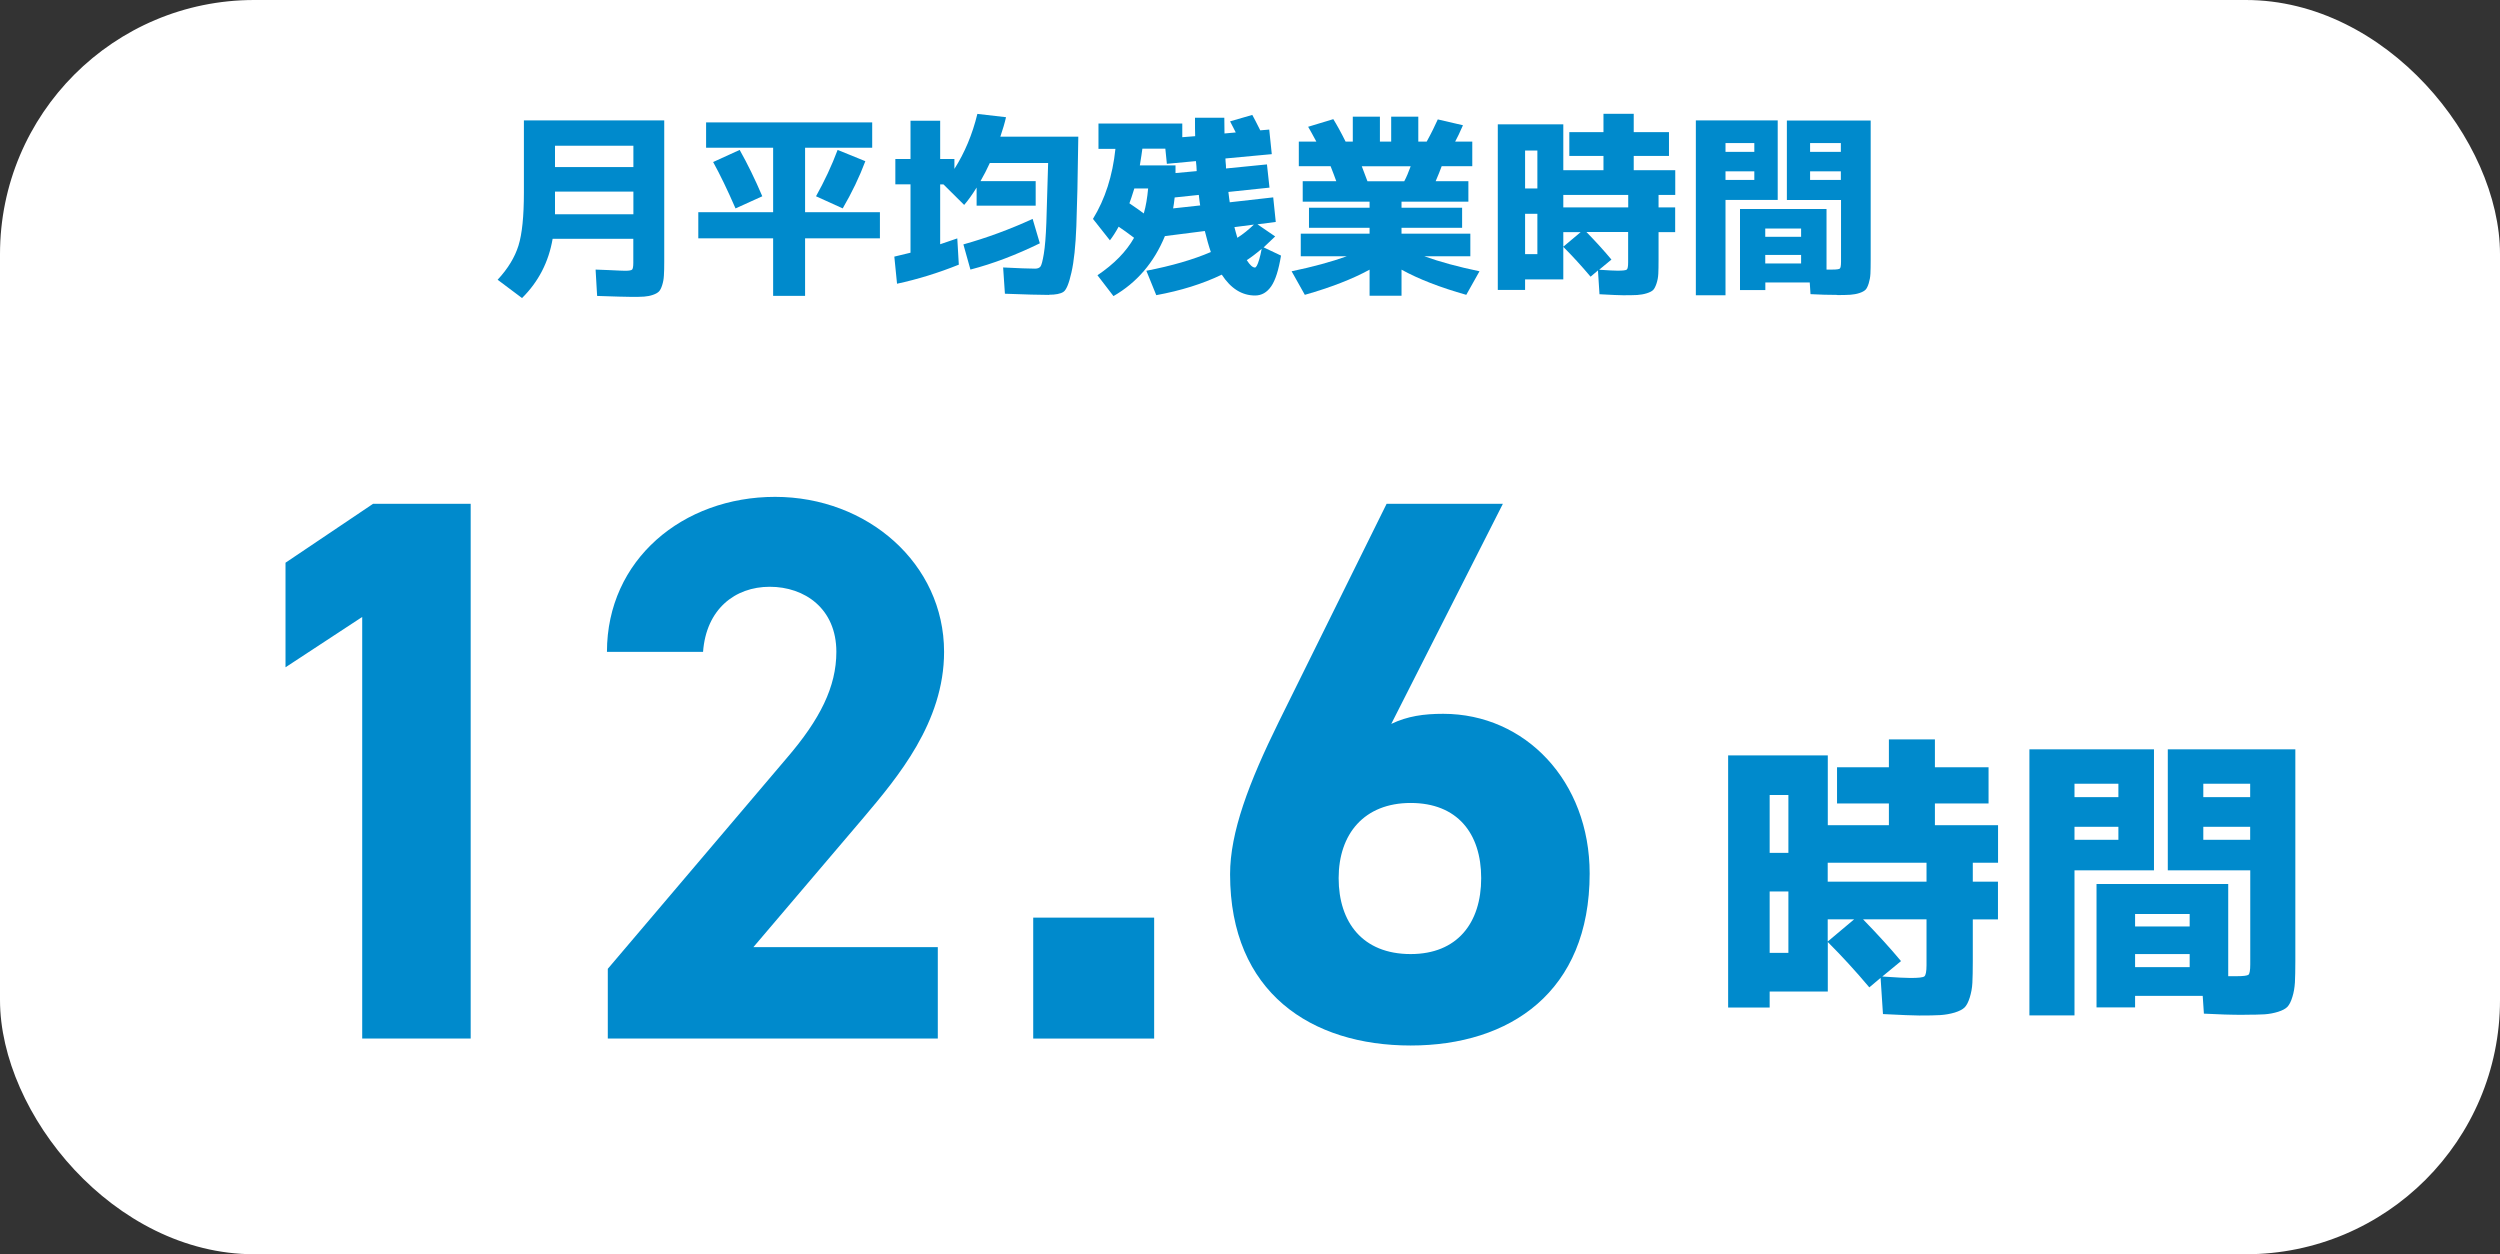
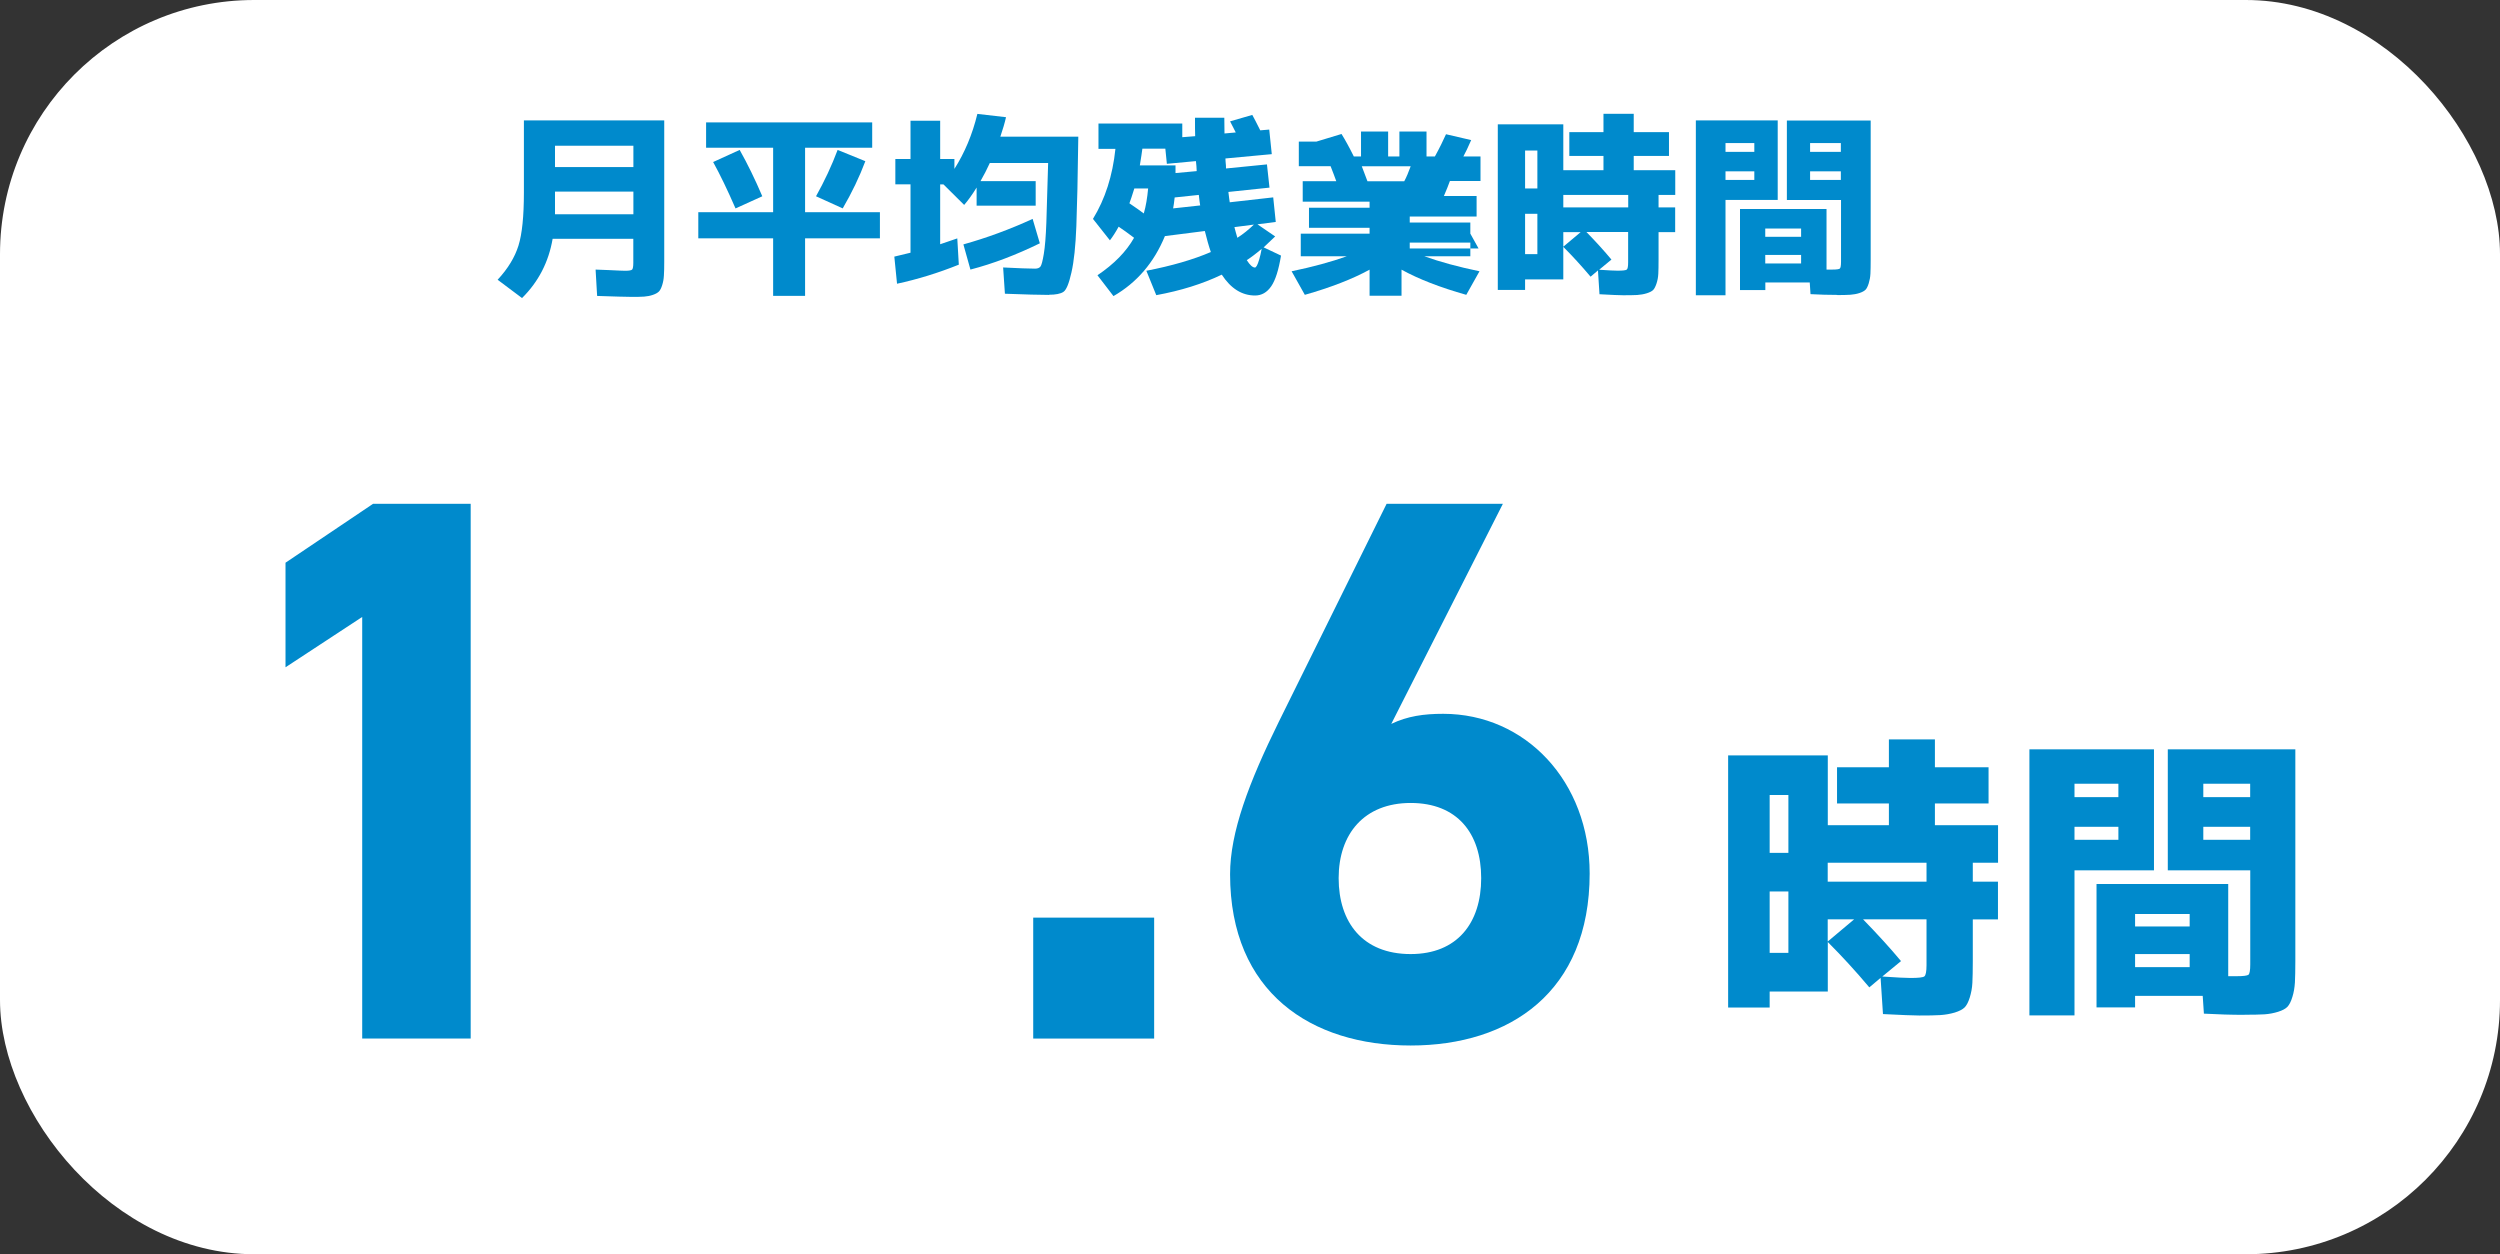
<svg xmlns="http://www.w3.org/2000/svg" id="_レイヤー_2" data-name="レイヤー 2" width="295" height="148" viewBox="0 0 295 148">
  <rect x="0" y="0" width="295" height="148" fill="#333333" stroke="none" />
  <defs>
    <style>
      .cls-1 {
        fill: #fff;
      }

      .cls-2 {
        fill: #008acc;
      }
    </style>
  </defs>
  <g id="TEXT">
    <rect class="cls-1" width="295" height="148" rx="30" ry="30" />
    <g>
      <path class="cls-2" d="M61.6,35.17l-2.88-2.16c1.21-1.3,2.03-2.65,2.46-4.03.43-1.38.64-3.46.64-6.26v-8.51h16.56v16.63c0,.71-.01,1.26-.04,1.67-.02.41-.09.78-.2,1.13-.11.35-.23.59-.38.75-.15.15-.38.29-.71.4-.33.12-.68.18-1.05.21s-.87.03-1.52.03c-.58,0-1.92-.04-4.02-.11l-.18-3.11c.48.02.99.03,1.55.06.56.02.99.04,1.29.06s.52.02.66.02c.45,0,.71-.05.81-.14.09-.09.14-.36.14-.8v-2.83h-9.52c-.47,2.75-1.68,5.08-3.61,6.99ZM65.49,19.71h9.25v-2.51h-9.25v2.51ZM65.49,22.61v2.67h9.25v-2.67h-9.25Z" />
      <path class="cls-2" d="M102.91,17.43h-7.91v7.61h8.83v3.08h-8.83v6.79h-3.77v-6.79h-8.83v-3.08h8.83v-7.61h-7.91v-2.99h19.6v2.99ZM86.79,24.59c-.94-2.16-1.82-3.99-2.64-5.47l3.13-1.43c.92,1.63,1.81,3.45,2.67,5.47l-3.15,1.43ZM102.11,19.02c-.69,1.84-1.58,3.7-2.67,5.57l-3.15-1.43c1.01-1.81,1.86-3.63,2.55-5.47l3.27,1.33Z" />
      <path class="cls-2" d="M123.8,34.8c-1.06,0-2.8-.05-5.22-.14l-.21-3.1c1.78.09,3.04.14,3.77.14.29,0,.5-.08.63-.24s.26-.66.4-1.5c.14-.84.24-2.07.3-3.69.06-1.62.13-3.97.21-7.04h-6.88c-.34.75-.71,1.46-1.1,2.14h6.51v2.9h-6.97v-2.14c-.52.84-1.01,1.53-1.47,2.05l-2.44-2.42h-.39v7.06c.83-.28,1.5-.51,2.02-.69l.18,3.1c-2.44.98-4.87,1.73-7.29,2.25l-.32-3.2s.68-.17,1.91-.46v-8.07h-1.79v-2.99h1.79v-4.51h3.5v4.51h1.68v1.17c1.21-1.9,2.12-4.06,2.71-6.49l3.38.39c-.15.67-.38,1.44-.67,2.3h9.2c-.06,4.71-.14,8.23-.23,10.56-.09,2.33-.28,4.15-.58,5.46-.29,1.31-.61,2.08-.96,2.3-.34.22-.91.33-1.69.33ZM113.68,28.84c2.75-.77,5.47-1.77,8.17-3.01l.85,2.88c-2.78,1.36-5.5,2.4-8.19,3.1l-.83-2.97Z" />
      <path class="cls-2" d="M141,13.89h3.47c0,.21,0,.53.01.94s.01.72.01.92l1.33-.12c-.37-.74-.59-1.17-.67-1.31l2.62-.76c.21.38.53.99.94,1.82l1.06-.09.3,2.9-5.47.51c0,.09,0,.22.02.38.02.16.03.31.04.44,0,.13.01.25.01.36l4.83-.48.3,2.74-4.85.51c.06.55.12.96.16,1.22l5.13-.58.3,2.9-2.16.28,2.09,1.43c-.45.44-.9.87-1.36,1.29l2.05.97c-.28,1.7-.66,2.91-1.16,3.63-.5.72-1.13,1.08-1.9,1.08-1.55,0-2.86-.82-3.93-2.46-2.27,1.09-4.84,1.89-7.73,2.42l-1.17-2.88c3-.58,5.54-1.32,7.61-2.21-.25-.72-.48-1.55-.71-2.48l-4.71.6c-1.29,3.13-3.31,5.49-6.07,7.08l-1.89-2.46c1.96-1.32,3.4-2.79,4.32-4.42-.71-.54-1.31-.97-1.82-1.31-.35.64-.7,1.18-1.03,1.61l-2-2.53c1.44-2.35,2.32-5.1,2.65-8.26h-2v-2.99h9.89v1.61l1.52-.12c-.02-.46-.02-1.18-.02-2.16ZM134.97,25.18c.25-.86.41-1.84.51-2.94h-1.63c-.25.8-.44,1.38-.58,1.75.77.52,1.33.92,1.7,1.2ZM141.21,20.19c0-.12-.01-.31-.03-.58-.02-.26-.04-.46-.06-.6l-3.43.32-.18-1.79h-2.71c-.05.41-.15,1.07-.3,1.98h4.21v.9l2.51-.23ZM141.62,24.24c-.05-.28-.1-.69-.16-1.24l-2.85.3c-.06.55-.12.98-.18,1.29l3.2-.35ZM146.01,28.06c.69-.44,1.34-.97,1.95-1.56l-2.3.3c.11.41.22.84.35,1.26ZM148.87,29.37c-.67.57-1.26,1.01-1.75,1.33.37.58.69.87.97.87.06,0,.13-.07.22-.22.08-.15.18-.39.28-.74.1-.34.2-.76.29-1.25Z" />
-       <path class="cls-2" d="M173.5,27.57v2.67h-5.43c1.84.66,4.01,1.25,6.51,1.77l-1.56,2.78c-3.08-.87-5.63-1.86-7.64-2.97v3.08h-3.77v-3.08c-2.01,1.1-4.55,2.09-7.64,2.97l-1.56-2.78c2.5-.52,4.67-1.11,6.51-1.77h-5.43v-2.67h8.12v-.69h-7.15v-2.37h7.15v-.71h-7.89v-2.42h3.96c-.18-.51-.41-1.1-.67-1.77h-3.75v-2.9h2.07c-.43-.8-.75-1.38-.97-1.75l2.97-.9c.41.66.9,1.54,1.45,2.65h.85v-2.94h3.2v2.94h1.33v-2.94h3.2v2.94h.99c.54-.98.97-1.86,1.31-2.62l2.97.69c-.37.84-.67,1.49-.92,1.93h2.02v2.9h-3.61c-.17.48-.41,1.07-.71,1.77h3.86v2.42h-7.89v.71h7.15v2.37h-7.15v.69h8.12ZM165.7,21.39c.25-.46.5-1.05.76-1.77h-5.77c.26.68.48,1.27.67,1.77h4.35Z" />
+       <path class="cls-2" d="M173.5,27.57v2.67h-5.43c1.84.66,4.01,1.25,6.51,1.77l-1.56,2.78c-3.08-.87-5.63-1.86-7.64-2.97v3.08h-3.77v-3.08c-2.01,1.1-4.55,2.09-7.64,2.97l-1.56-2.78c2.5-.52,4.67-1.11,6.51-1.77h-5.43v-2.67h8.12v-.69h-7.15v-2.37h7.15v-.71h-7.89v-2.42h3.96c-.18-.51-.41-1.1-.67-1.77h-3.75v-2.9h2.07l2.97-.9c.41.66.9,1.54,1.45,2.65h.85v-2.94h3.2v2.94h1.33v-2.94h3.2v2.94h.99c.54-.98.97-1.86,1.31-2.62l2.97.69c-.37.84-.67,1.49-.92,1.93h2.02v2.9h-3.61c-.17.48-.41,1.07-.71,1.77h3.86v2.42h-7.89v.71h7.15v2.37h-7.15v.69h8.12ZM165.7,21.39c.25-.46.5-1.05.76-1.77h-5.77c.26.68.48,1.27.67,1.77h4.35Z" />
      <path class="cls-2" d="M197.67,23h-1.96v1.47h1.96v2.92h-1.96v3.24c0,.72-.01,1.28-.03,1.68s-.09.78-.21,1.14-.25.62-.4.77-.41.28-.76.39c-.35.11-.72.17-1.12.2-.39.02-.94.03-1.64.03-.44,0-1.38-.04-2.81-.12l-.18-2.81-.87.74c-1.07-1.27-2.15-2.45-3.22-3.52v3.84h-4.51v1.24h-3.22V14.67h7.73v5.41h4.74v-1.68h-4.03v-2.81h4.03v-2.16h3.57v2.16h4.16v2.81h-4.16v1.68h4.9v2.92ZM179.96,22.24h1.45v-4.48h-1.45v4.48ZM179.96,25.23v4.76h1.45v-4.76h-1.45ZM184.47,23v1.47h7.66v-1.47h-7.66ZM184.47,27.39v1.72l2.05-1.72h-2.05ZM187.21,27.39c1.12,1.15,2.1,2.23,2.94,3.24l-1.45,1.2c1.12.08,1.85.11,2.18.11.61,0,.97-.04,1.08-.13s.16-.37.16-.86v-3.57h-4.92Z" />
      <path class="cls-2" d="M203.61,34.84h-3.5V14.21h9.66v9.38h-6.16v11.25ZM203.61,17.92h3.4v-1.04h-3.4v1.04ZM203.61,20.22v1.01h3.4v-1.01h-3.4ZM216.79,34.8c-1.01,0-2.06-.03-3.15-.09l-.09-1.38h-5.24v.9h-2.99v-9.57h10.21v7.15h.67c.51,0,.8-.04.9-.12.09-.08.14-.34.14-.8v-7.29h-6.39v-9.38h9.89v16.42c0,.71-.01,1.26-.03,1.66s-.09.77-.2,1.13c-.11.35-.23.61-.38.76s-.39.28-.72.39-.69.17-1.06.2c-.37.02-.88.04-1.54.04ZM208.3,27.94h4.23v-.97h-4.23v.97ZM208.3,30.08v1.01h4.23v-1.01h-4.23ZM217.22,17.92v-1.04h-3.63v1.04h3.63ZM217.22,20.22h-3.63v1.01h3.63v-1.01Z" />
    </g>
    <g>
      <path class="cls-2" d="M55.54,122.55h-12.8v-49.75l-9.05,5.94v-12.34l10.33-6.95h11.52v63.1Z" />
-       <path class="cls-2" d="M110.68,122.55h-38.96v-8.23l21.12-24.87c3.93-4.57,5.85-8.41,5.85-12.53,0-5.12-3.75-7.68-7.86-7.68s-7.5,2.65-7.87,7.68h-11.34c0-10.88,8.96-18.29,19.84-18.29s19.94,7.86,19.94,18.29c0,8.32-5.49,14.81-9.51,19.57l-12.99,15.27h21.76v10.79Z" />
      <path class="cls-2" d="M136.19,122.55h-14.27v-14.27h14.27v14.27Z" />
      <path class="cls-2" d="M164.17,85.42c1.92-.92,3.84-1.19,6.13-1.19,9.69,0,17.28,7.96,17.28,18.84,0,13.99-9.42,20.3-21.12,20.3s-21.31-6.22-21.31-20.21c0-4.94,2.2-10.79,5.76-18.01l12.71-25.7h13.72l-13.17,25.97ZM166.46,112.58c5.49,0,8.32-3.66,8.32-8.96s-2.83-8.87-8.32-8.87-8.5,3.66-8.5,8.87,2.83,8.96,8.5,8.96Z" />
    </g>
    <g>
      <path class="cls-2" d="M235.76,101.8h-2.97v2.24h2.97v4.45h-2.97v4.93c0,1.1-.02,1.95-.05,2.56s-.14,1.18-.31,1.73c-.17.55-.38.94-.61,1.17-.23.23-.62.43-1.16.6-.54.16-1.1.26-1.7.3-.6.04-1.43.05-2.5.05-.68,0-2.1-.06-4.27-.17l-.28-4.27-1.33,1.12c-1.63-1.94-3.27-3.72-4.9-5.35v5.84h-6.86v1.89h-4.9v-29.75h11.76v8.23h7.21v-2.56h-6.12v-4.27h6.12v-3.29h5.43v3.29h6.33v4.27h-6.33v2.56h7.45v4.44ZM208.82,100.64h2.21v-6.83h-2.21v6.83ZM208.82,105.19v7.25h2.21v-7.25h-2.21ZM215.67,101.8v2.24h11.66v-2.24h-11.66ZM215.67,108.48v2.62l3.12-2.62h-3.12ZM219.84,108.48c1.7,1.75,3.2,3.39,4.48,4.93l-2.21,1.82c1.7.12,2.81.17,3.33.17.93,0,1.48-.06,1.64-.19.16-.13.25-.57.25-1.31v-5.42h-7.49Z" />
      <path class="cls-2" d="M244.79,119.82h-5.32v-31.4h14.7v14.28h-9.38v17.12ZM244.79,94.06h5.18v-1.58h-5.18v1.58ZM244.79,97.56v1.54h5.18v-1.54h-5.18ZM264.85,119.75c-1.54,0-3.14-.05-4.79-.14l-.14-2.1h-7.98v1.36h-4.55v-14.56h15.54v10.88h1.02c.77,0,1.22-.06,1.37-.17.14-.12.21-.53.21-1.23v-11.09h-9.73v-14.28h15.05v24.99c0,1.07-.02,1.91-.05,2.52-.04.61-.13,1.18-.3,1.71-.16.54-.36.92-.58,1.16-.22.23-.59.43-1.1.59-.51.16-1.05.26-1.61.3-.56.03-1.34.05-2.34.05ZM251.94,109.32h6.44v-1.47h-6.44v1.47ZM251.94,112.58v1.54h6.44v-1.54h-6.44ZM265.52,94.06v-1.58h-5.53v1.58h5.53ZM265.52,97.56h-5.53v1.54h5.53v-1.54Z" />
    </g>
  </g>
</svg>